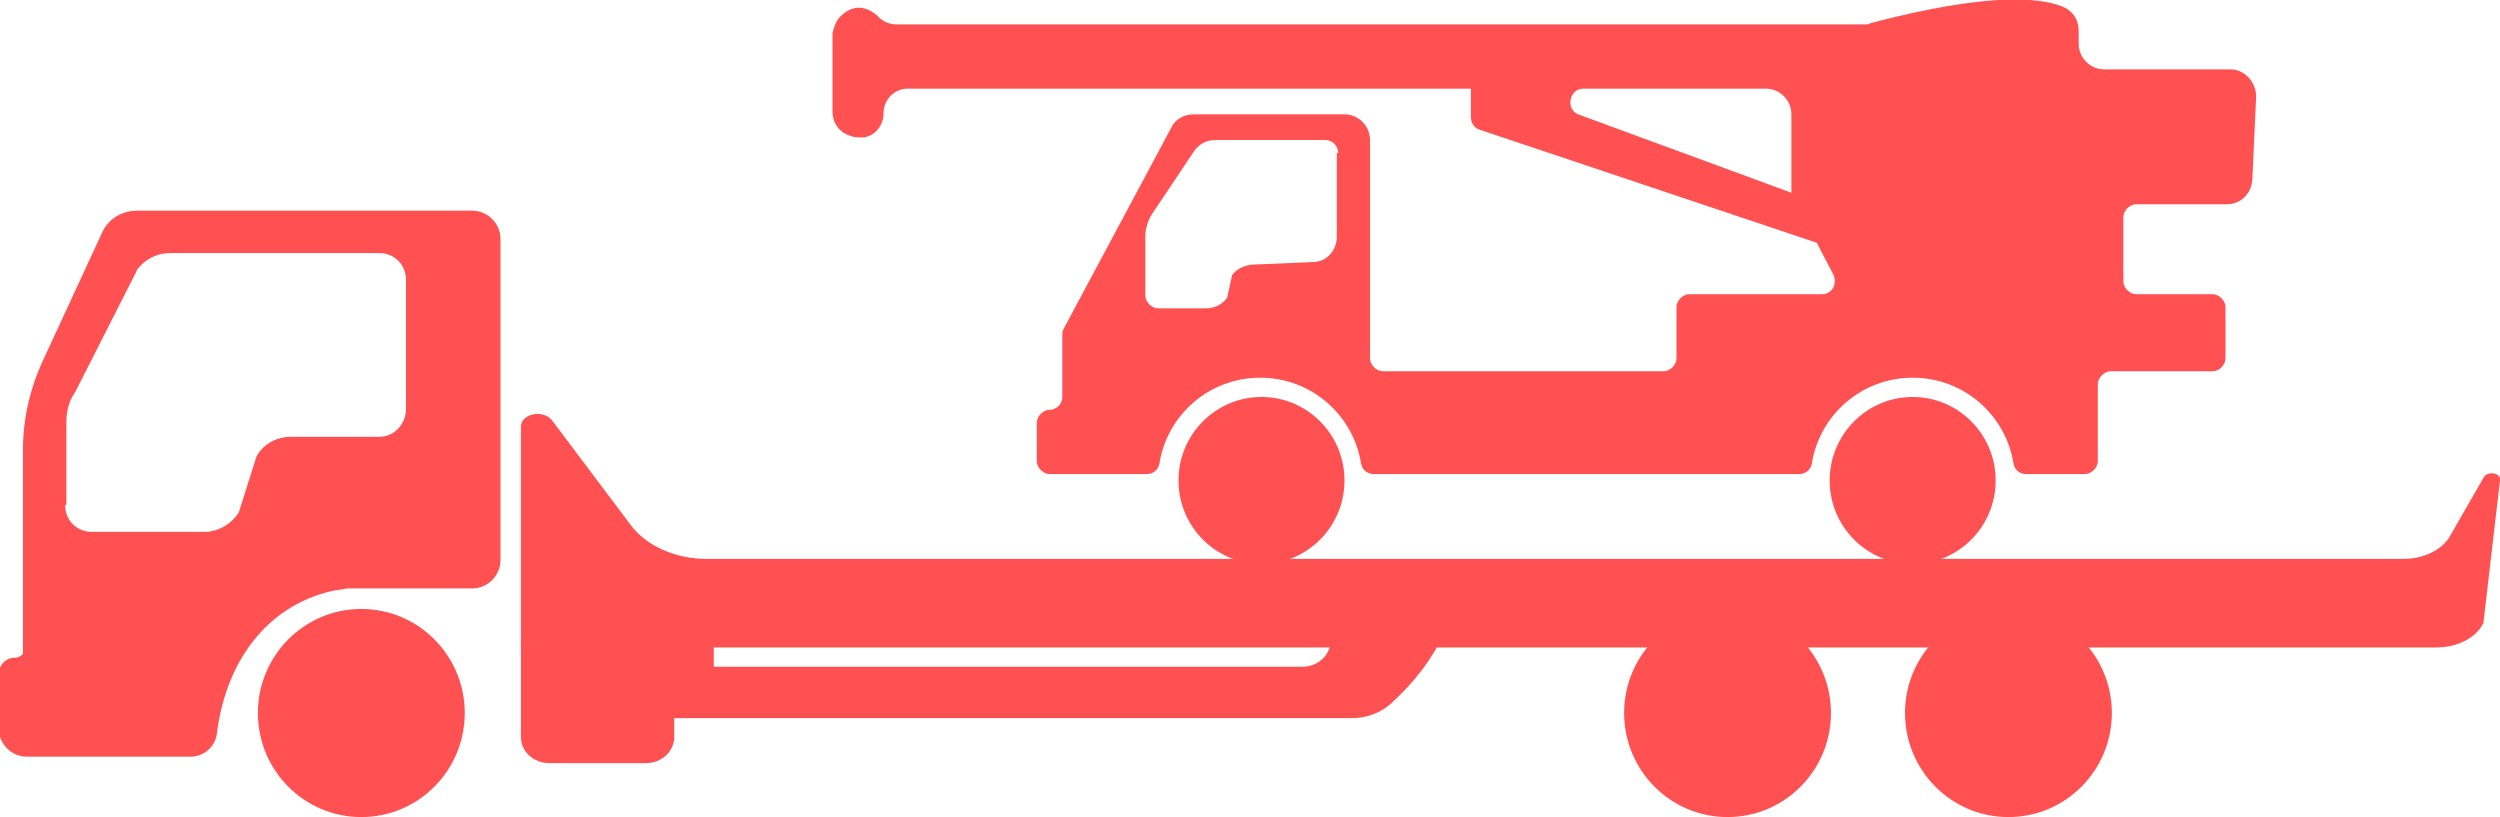
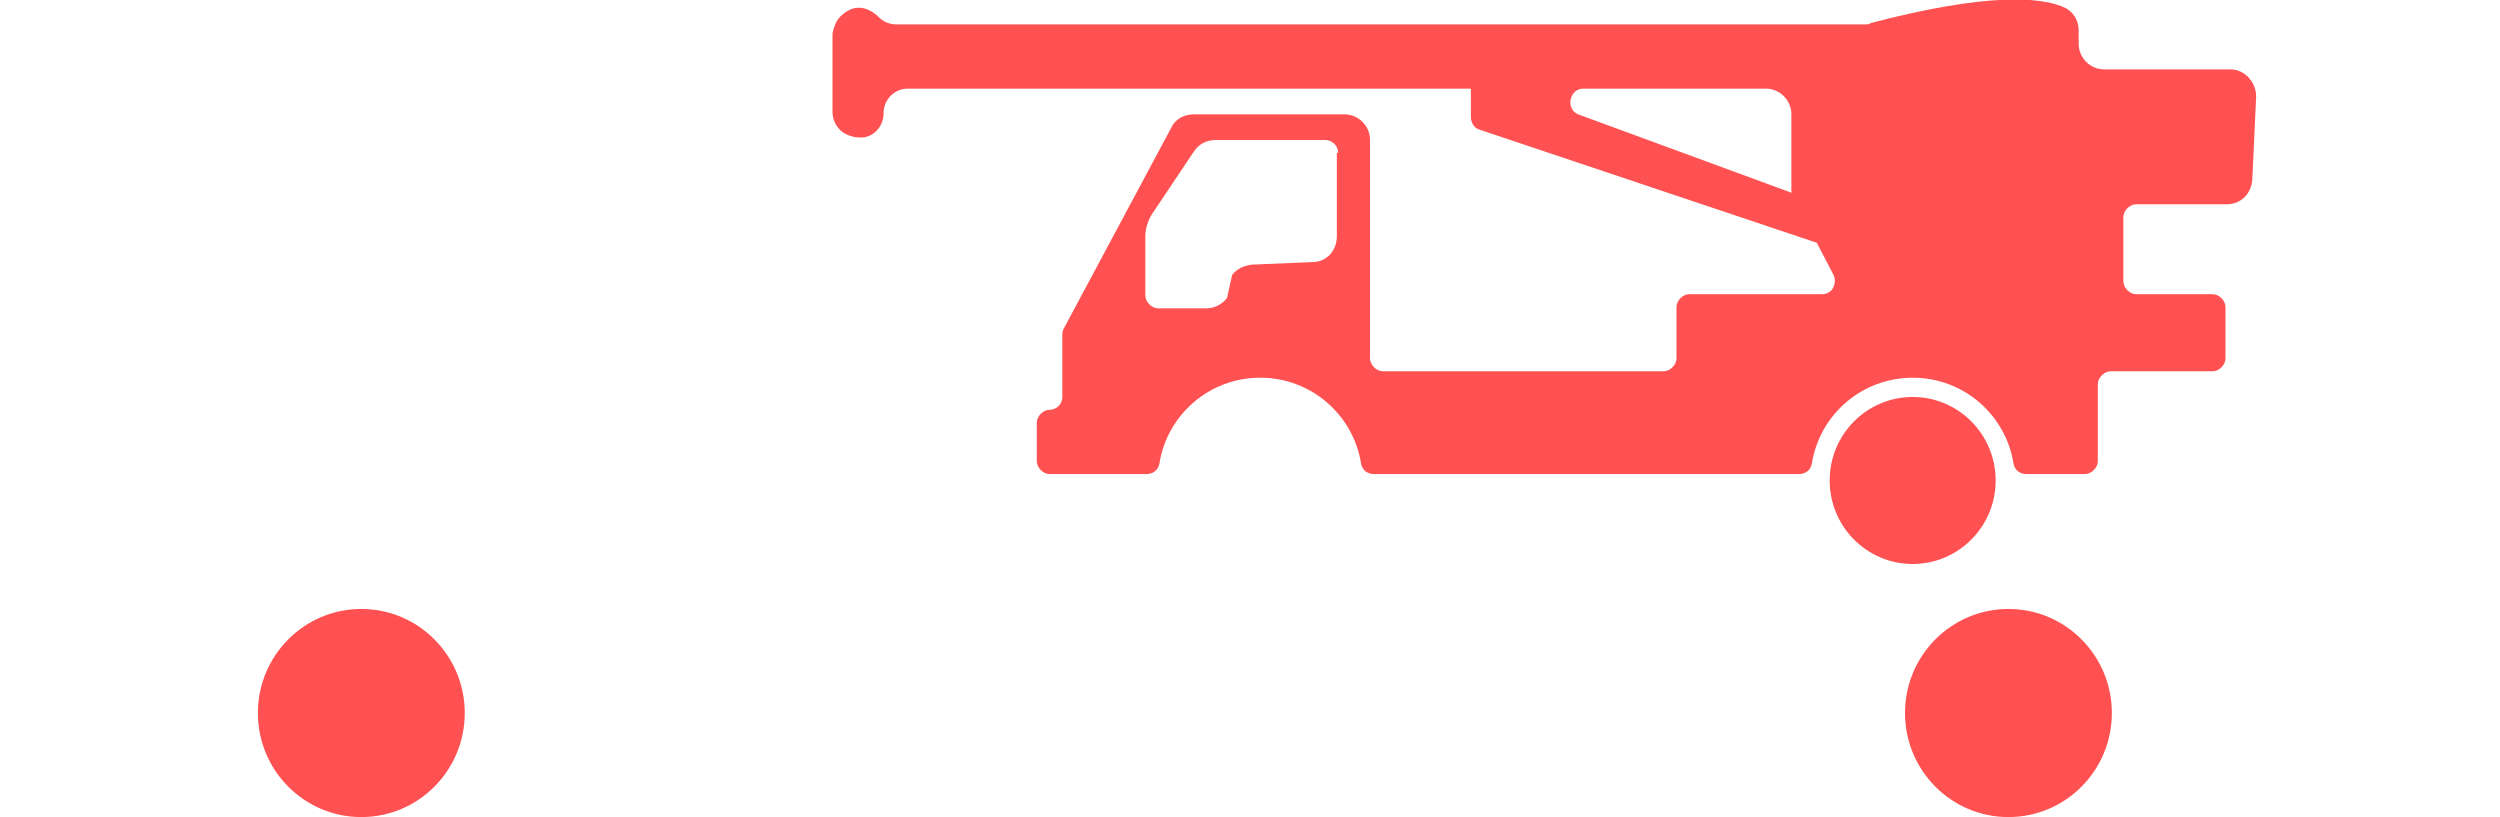
<svg xmlns="http://www.w3.org/2000/svg" width="410" height="134" viewBox="0 0 410 134" fill="none">
  <g clip-path="url(#clip0_346_657)">
    <path d="M59.258 134C49.89 134 42.296 126.36 42.296 116.934C42.296 107.509 49.89 99.868 59.258 99.868C68.625 99.868 76.219 107.509 76.219 116.934C76.219 126.36 68.625 134 59.258 134Z" fill="#FF5151" />
-     <path d="M283.316 134C273.949 134 266.355 126.359 266.355 116.934C266.355 107.508 273.949 99.868 283.316 99.868C292.684 99.868 300.277 107.508 300.277 116.934C300.277 126.359 292.684 134 283.316 134Z" fill="#FF5151" />
    <path d="M329.383 134C320.015 134 312.421 126.359 312.421 116.934C312.421 107.508 320.015 99.868 329.383 99.868C338.75 99.868 346.344 107.508 346.344 116.934C346.344 126.359 338.75 134 329.383 134Z" fill="#FF5151" />
-     <path d="M2.302 107.874C2.93 107.874 3.349 107.664 3.767 107.242V73.742C3.767 68.896 4.814 64.05 6.908 59.415L16.75 38.135C17.797 35.818 20.1 34.553 22.404 34.553H77.475C79.988 34.553 82.082 36.66 82.082 39.189V91.862C82.082 94.39 79.988 96.497 77.475 96.497H56.954L54.442 96.918C43.553 99.447 37.062 108.717 35.596 120.094C35.386 122.412 33.502 124.098 31.198 124.098H4.396C1.883 124.098 -0.211 121.991 -0.211 119.462V110.192C-0.002 108.928 1.045 107.874 2.302 107.874ZM10.678 82.802C10.678 85.33 12.562 87.226 15.075 87.226H33.502C35.805 87.226 37.899 85.962 39.156 84.066L42.087 74.796C43.343 72.689 45.438 71.635 47.741 71.635H62.189C64.702 71.635 66.587 69.528 66.587 67V45.931C66.587 43.403 64.702 41.506 62.189 41.506H27.848C25.964 41.506 24.079 42.349 22.823 43.824C22.613 44.035 22.404 44.245 22.404 44.456L12.353 64.261C11.306 65.736 10.887 67.421 10.887 69.318V82.802H10.678Z" fill="#FF5151" />
    <path d="M258.818 18.752L293.787 31.604L293.997 32.025C293.787 31.815 293.787 31.393 293.787 31.183V18.752C293.787 16.434 291.903 14.538 289.599 14.538H259.655C257.352 14.538 256.724 17.909 258.818 18.752ZM137.786 2.739C140.508 8.42065e-05 143.021 1.686 144.277 2.95C144.906 3.582 145.953 4.003 147 4.003H305.723C306.142 4.003 306.56 4.003 306.77 3.793C326.034 -1.264 334.41 -0.421 338.179 1.054C339.855 1.686 340.902 3.16 340.902 5.057V7.164C340.902 9.481 342.786 11.377 345.09 11.377H365.82C368.123 11.377 370.008 13.484 370.008 15.802L369.38 29.497C369.17 31.815 367.495 33.5 365.192 33.5H350.324C349.277 33.5 348.23 34.553 348.23 35.607V46.142C348.23 47.195 349.277 48.248 350.324 48.248H362.888C363.935 48.248 364.982 49.302 364.982 50.355V58.783C364.982 59.837 363.935 60.89 362.888 60.89H346.137C345.09 60.89 344.043 61.944 344.043 62.997V75.638C344.043 76.692 342.996 77.745 341.949 77.745H332.316C331.269 77.745 330.432 77.113 330.222 76.06C328.966 68.053 322.056 61.944 313.68 61.944C305.304 61.944 298.394 68.053 297.138 76.06C296.928 77.113 296.091 77.745 295.044 77.745H225.314C224.267 77.745 223.43 77.113 223.22 76.06C221.964 68.053 215.054 61.944 206.678 61.944C198.302 61.944 191.392 68.053 190.135 76.06C189.926 77.113 189.088 77.745 188.042 77.745H172.127C171.08 77.745 170.033 76.692 170.033 75.638V69.318C170.033 68.264 171.08 67.211 172.127 67.211C173.174 67.211 174.221 66.368 174.221 65.104V54.991C174.221 54.569 174.221 54.359 174.431 53.937L192.02 21.069C192.648 19.594 194.114 18.752 195.789 18.752H220.498C222.801 18.752 224.686 20.648 224.686 22.965V58.783C224.686 59.837 225.733 60.89 226.78 60.89H272.847C273.894 60.89 274.941 59.837 274.941 58.783V50.355C274.941 49.302 275.988 48.248 277.035 48.248H298.813C300.488 48.248 301.325 46.563 300.697 45.088L298.394 40.664L297.975 39.821L242.694 21.28C241.857 21.069 241.228 20.227 241.228 19.173V14.538H148.884C146.581 14.538 144.906 16.434 144.906 18.541C144.906 20.648 143.44 22.333 141.555 22.544C140.927 22.544 140.089 22.544 139.671 22.333C137.786 21.912 136.53 20.227 136.53 18.33V5.478C136.739 4.425 137.158 3.371 137.786 2.739ZM219.451 25.072C219.451 23.808 218.404 22.965 217.357 22.965H199.349C197.883 22.965 196.627 23.598 195.789 24.862L188.879 35.186C188.251 36.239 187.832 37.503 187.832 38.767V48.459C187.832 49.513 188.879 50.566 189.926 50.566H197.883C199.14 50.566 200.396 49.934 201.234 48.881L202.071 45.088C202.909 44.035 203.956 43.613 205.212 43.403L215.263 42.981C217.567 42.981 219.242 41.085 219.242 38.767V25.072H219.451Z" fill="#FF5151" />
-     <path d="M313.678 92.494C306.161 92.494 300.067 86.363 300.067 78.799C300.067 71.236 306.161 65.104 313.678 65.104C321.195 65.104 327.289 71.236 327.289 78.799C327.289 86.363 321.195 92.494 313.678 92.494Z" fill="#FF5151" />
-     <path d="M206.885 92.494C199.368 92.494 193.274 86.363 193.274 78.799C193.274 71.236 199.368 65.104 206.885 65.104C214.402 65.104 220.496 71.236 220.496 78.799C220.496 86.363 214.402 92.494 206.885 92.494Z" fill="#FF5151" />
-     <path d="M85.433 69.95V106.189H399.528C402.879 106.189 406.02 104.714 407.276 102.186L409.998 78.799C410.208 77.535 407.904 77.113 407.276 78.377L401.832 87.859C400.575 90.176 397.434 91.651 394.294 91.651H115.795C110.77 91.651 106.163 89.544 103.65 86.384L90.667 69.107C89.202 67 85.433 67.843 85.433 69.95Z" fill="#FF5151" />
-     <path d="M85.437 104.082V120.937C85.437 123.254 87.531 125.151 90.044 125.151H105.958C108.471 125.151 110.565 123.254 110.565 120.937V117.777H221.755C224.058 117.777 226.361 116.934 228.037 115.459C230.34 113.352 233.69 109.981 236.203 105.135H218.195C218.195 107.453 216.101 109.349 213.588 109.349H117.056V104.082H85.437Z" fill="#FF5151" />
+     <path d="M313.678 92.494C306.161 92.494 300.067 86.363 300.067 78.799C300.067 71.236 306.161 65.104 313.678 65.104C321.195 65.104 327.289 71.236 327.289 78.799C327.289 86.363 321.195 92.494 313.678 92.494" fill="#FF5151" />
  </g>
  <defs>
    <clipPath id="clip0_346_657">
      <rect width="410" height="134" fill="white" transform="matrix(-1 0 0 1 410 0)" />
    </clipPath>
  </defs>
</svg>